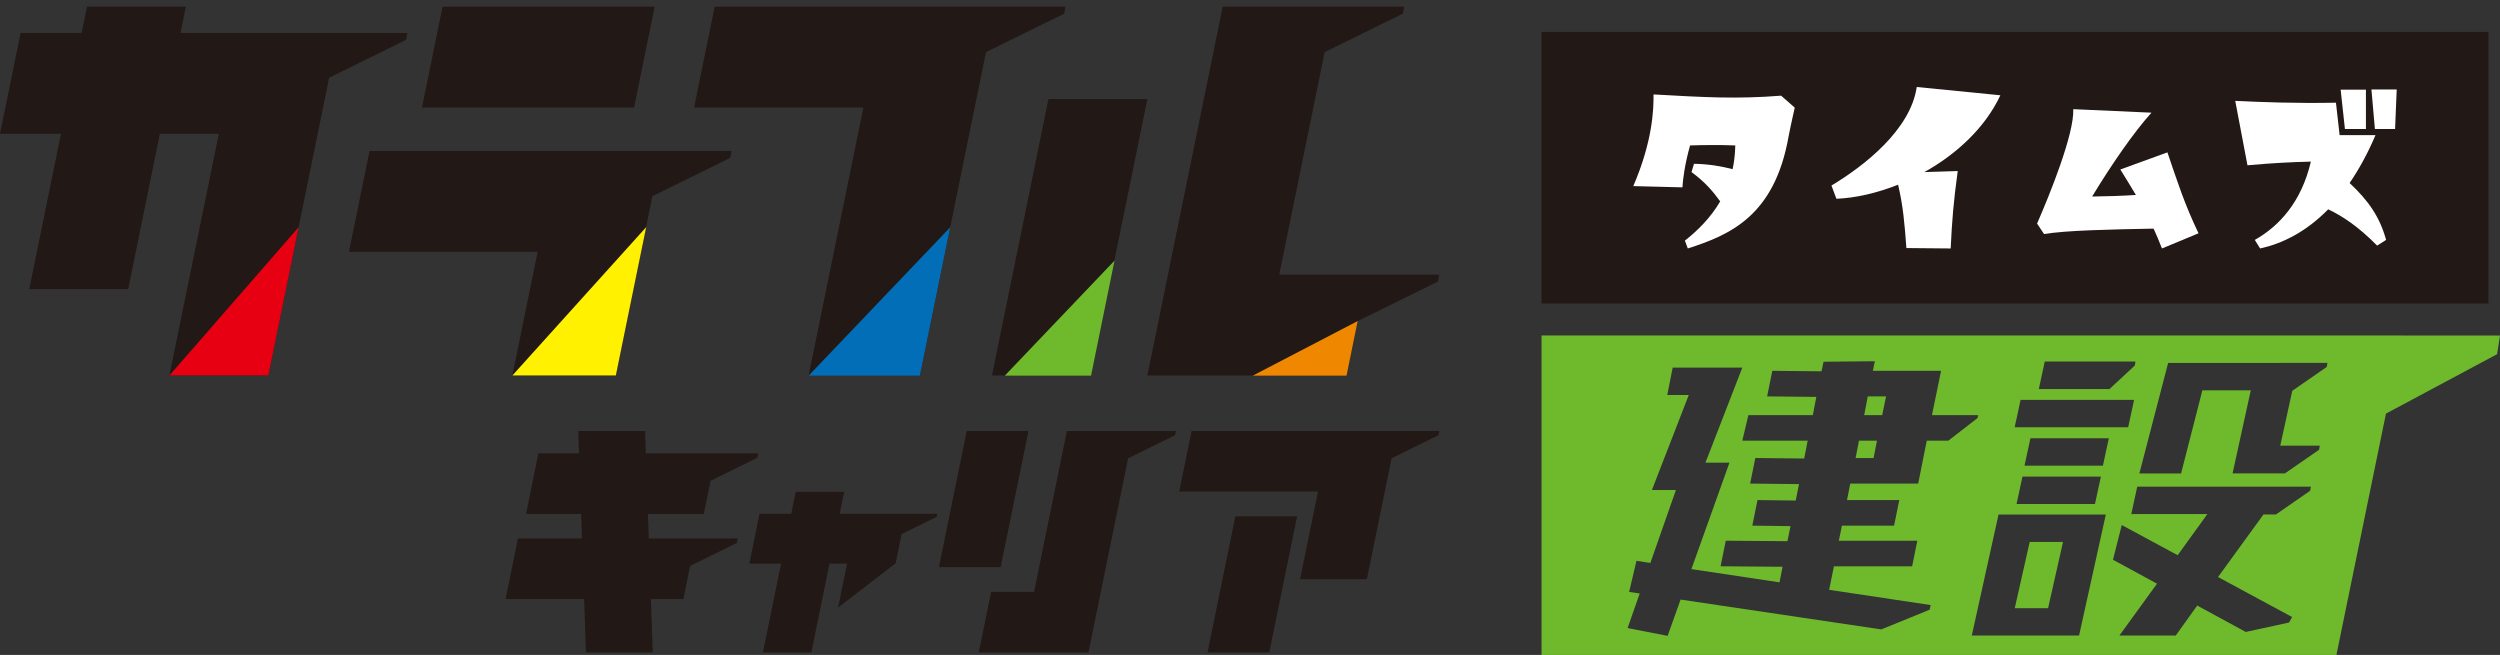
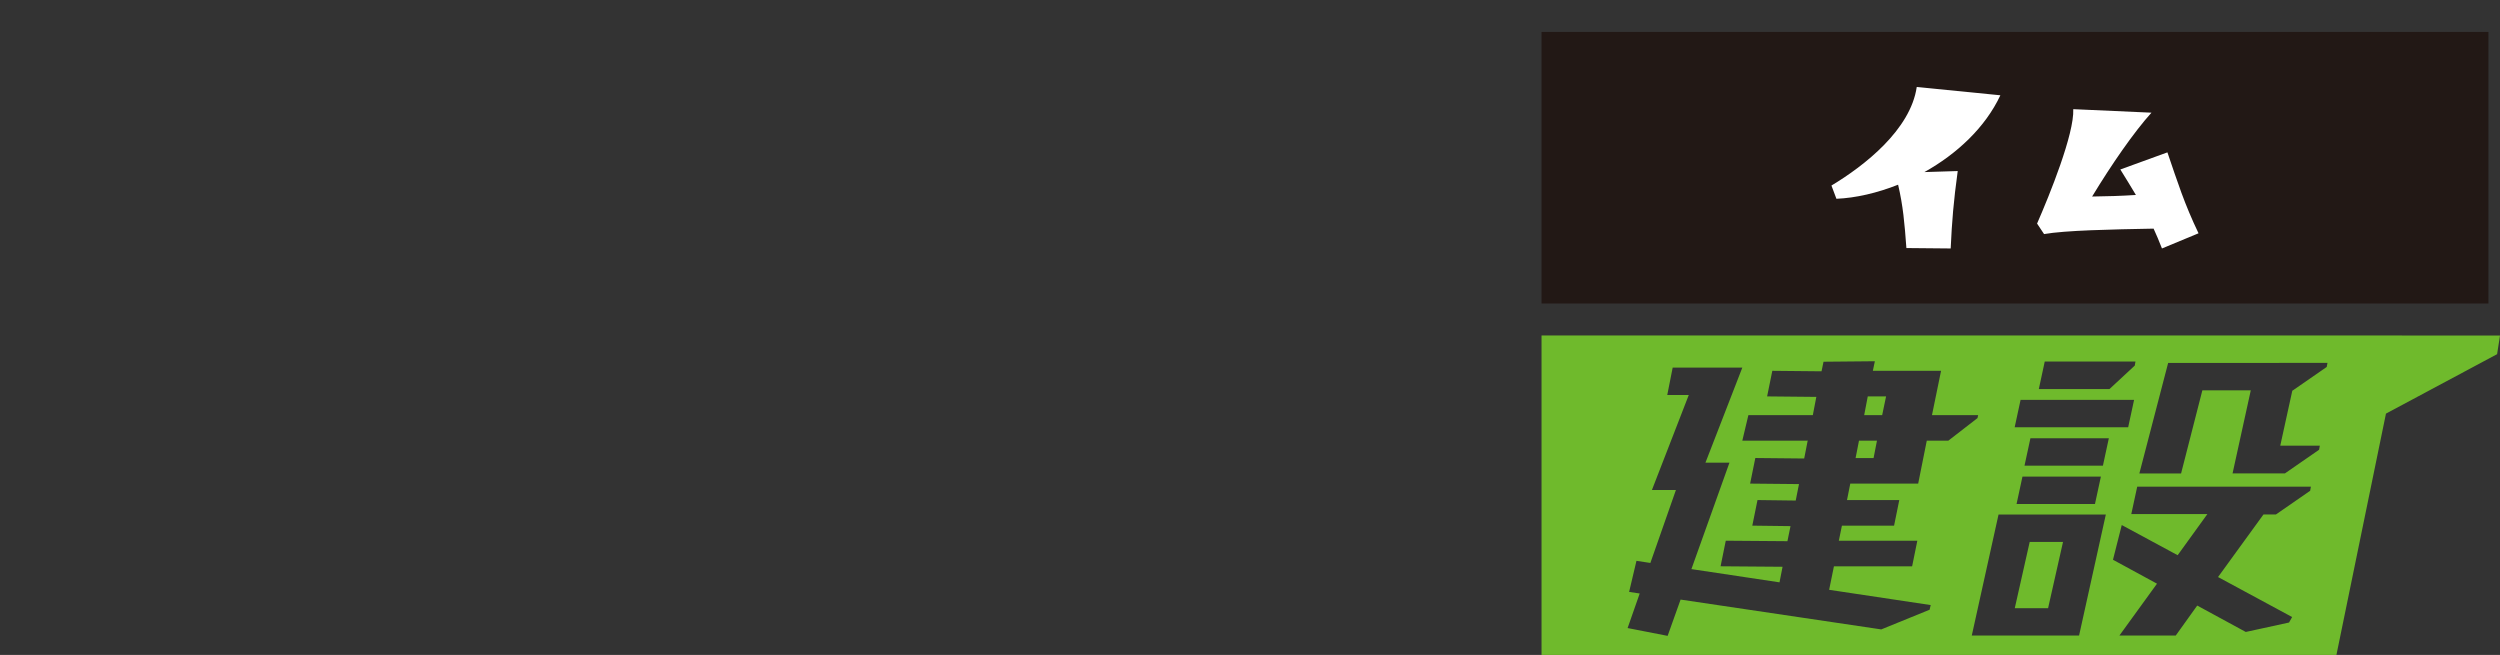
<svg xmlns="http://www.w3.org/2000/svg" width="313" height="82" viewBox="0 0 313 82" fill="none">
  <rect x="0" y="0" width="313" height="82" fill="#333333" stroke="none" />
  <g clip-path="url(#clip0_52_180)">
    <path fill-rule="evenodd" clip-rule="evenodd" d="M117.724 0.835H112.936H110.679H89.48L86.9 13.466H108.098L101.241 47.01H115.172L123.448 6.523L133.245 1.7L133.398 0.835H124.61H117.724ZM171.156 34.38H164.522H160.161L165.851 6.523L175.648 1.7L175.807 0.835H167.013H160.127H153.083L143.651 47.01H157.581L168.577 47.01L169.966 40.205L180.042 35.245L180.201 34.38H171.156ZM124.195 47.01L131.267 12.403H143.651L136.579 47.01H124.195ZM75.905 18.897H82.835H91.584L91.431 19.762L81.678 24.561L77.091 47.01H64.15L67.313 31.527H43.688L46.268 18.897H69.893H71.276H75.905ZM79.386 13.466H52.831L55.411 0.835H81.966L79.386 13.466ZM35.315 4.125H42.355H50.995L50.836 4.99L41.211 9.724L33.594 47.01H21.21L27.396 16.75H20.019L16.045 36.197H3.661L7.638 16.75H0L2.58 4.125H10.219L10.892 0.835H23.27L22.598 4.125H29.976H30.686H35.315Z" fill="#221815" />
    <path d="M33.599 47.011L37.392 28.44L21.21 47.011H33.599Z" fill="#E60012" />
    <path d="M77.102 47.011L80.9 28.44L64.15 47.011H77.102Z" fill="#FFF100" />
    <path d="M115.166 47.032L118.964 28.456L101.241 47.032H115.166Z" fill="#036EB8" />
    <path d="M136.6 47.032L139.541 32.628L125.801 47.032H136.6Z" fill="#6FBA2C" />
    <path d="M168.587 47.032L169.981 40.194L156.843 47.032H168.587Z" fill="#F08700" />
    <path fill-rule="evenodd" clip-rule="evenodd" d="M73.364 81.68H81.726L81.494 74.999H85.558L86.406 70.848L92.26 67.969L92.355 67.417H87.107H82.943H81.23L81.123 64.341H88.12L88.968 60.19L94.822 57.308L94.918 56.759H89.668H85.505H80.859L80.762 53.962H72.399L72.497 56.759H67.409L65.861 64.341H72.76L72.868 67.417H64.847L63.299 74.999H73.131L73.364 81.68ZM125.28 71.006H117.554L121.035 53.962H128.764L125.28 71.006ZM136.276 81.68L134.151 81.68H122.54L124.089 74.098H129.462L133.577 53.962H137.806H141.939H147.218L147.125 54.481L141.241 57.377L136.276 81.68ZM101.581 81.68H95.518L97.789 70.565H93.818L95.091 64.324H99.064L99.626 61.577H105.692L105.13 64.324H110.526H113.4H117.354L117.285 64.702L112.882 66.868L112.128 70.565H112.082L104.93 76.064L106.056 70.565H103.854L101.581 81.68ZM158.913 81.68H151.187L154.667 64.636H162.397L158.913 81.68ZM174.228 57.375L171.133 72.514H162.771L165.011 61.544H147.637L149.186 53.962H166.56H167.918H170.793H174.926H180.201L180.109 54.481L174.228 57.375Z" fill="#221815" />
  </g>
  <rect width="118.554" height="34" transform="translate(193 4)" fill="#221815" />
-   <path d="M204.487 23.301C206.917 17.665 207.046 13.658 207.02 11.822C213.406 12.184 217.464 12.417 222.996 11.978L224.703 13.477C224.703 13.477 224.134 15.985 223.927 17.096C222.169 27.075 216.534 29.428 211.311 31.108L210.949 30.126C212.553 28.859 214.155 27.282 215.37 25.214C214.414 23.895 213.431 22.758 211.777 21.543L212.087 20.509C214 20.535 215.628 20.845 216.921 21.181C217.128 20.25 217.232 19.268 217.258 18.208C215.266 18.13 213.302 18.156 211.596 18.208C210.924 20.612 210.691 22.499 210.64 23.456L204.487 23.301Z" fill="white" />
  <path d="M237.643 23.125C235.025 24.162 232.356 24.784 229.919 24.888L229.297 23.229C233.444 20.741 239.198 16.231 239.976 10.892L250.446 11.929C248.554 15.972 244.978 19.289 240.935 21.544L245.107 21.415C244.589 25.199 244.381 27.713 244.226 31.108L238.68 31.056C238.446 27.868 238.265 25.795 237.643 23.125Z" fill="white" />
  <path d="M265.466 21.219L271.36 19.076C272.626 22.778 273.479 25.506 275.257 29.208L270.678 31.108C270.337 30.207 269.971 29.379 269.63 28.624C264.321 28.721 258.548 28.843 255.917 29.306L255.041 27.99C256.599 24.434 259.717 16.738 259.571 13.668L269.363 14.107C267.147 16.567 264.37 20.586 261.934 24.605C263.834 24.58 265.539 24.532 267.414 24.41C266.83 23.436 266.196 22.388 265.466 21.219Z" fill="white" />
-   <path d="M294.171 22.914C296.57 25.161 297.949 27.177 298.741 30.036L297.617 30.751C295.295 28.402 293.329 27.075 291.492 26.207C288.633 29.117 285.646 30.521 282.966 31.108L282.302 30.036C285.417 28.275 288.148 25.237 289.322 20.234C287.049 20.285 284.472 20.413 281.383 20.694L279.852 12.628C283.016 12.781 287.484 12.959 292.461 12.857L292.92 16.916H297.413C296.418 19.264 295.32 21.23 294.171 22.914ZM296.214 16.15H293.584L293.048 11.224H296.214V16.15ZM299.864 16.15H297.337L296.903 11.198H300.068L299.864 16.15Z" fill="white" />
  <g clip-path="url(#clip1_52_180)">
    <path d="M234.996 55.175H232.745L232.321 57.348H234.571L234.996 55.175Z" fill="#6FBA2C" />
    <path d="M252.25 76.144H256.421L258.289 67.851H254.118L252.25 76.144Z" fill="#6FBA2C" />
    <path d="M236.137 49.629H233.844L233.396 51.977H235.647L236.137 49.629Z" fill="#6FBA2C" />
    <path d="M300.733 42H193L193 82H292.519L298.723 51.784L312.637 44.342L313 42.005H300.733V42ZM256.001 45.264H267.362L267.272 45.772L264.102 48.712H255.26L256.001 45.264ZM252.976 50.067H267.187L266.447 53.496H252.236L252.976 50.067ZM253.212 59.672H263.031L262.29 63.101H252.472L253.212 59.672ZM237.789 62.611L237.138 65.815H230.608L230.221 67.701H240.049L239.398 70.904H229.608L229.008 73.844L241.724 75.754L241.587 76.337L235.534 78.802L210.41 75.067L208.787 79.611L203.776 78.632L205.291 74.305L203.965 74.107L204.885 70.217L206.626 70.481L209.825 61.351H206.819L211.434 49.455H208.74L209.419 46.026H218.138L213.524 57.922H216.529L211.764 71.252L222.795 72.908L223.177 70.96L215.416 70.899L216.067 67.696L223.786 67.757L224.172 65.871L219.388 65.81L220.039 62.607L224.824 62.668L225.234 60.608L219.115 60.547L219.766 57.343L225.885 57.404L226.31 55.231L226.357 55.17H218.138L218.898 51.972H226.966L227.404 49.691L221.243 49.629L221.894 46.426L228.055 46.487L228.305 45.288L234.732 45.227L234.481 46.426H243.021L241.884 51.972H247.664L247.584 52.343L243.932 55.17H241.233L240.157 60.547H231.655L231.245 62.607H237.775L237.789 62.611ZM260.299 79.573H246.866L250.216 64.422H263.649L260.299 79.573ZM263.285 58.303H253.467L254.208 54.874H264.026L263.285 58.303ZM289.23 61.445L284.951 64.408H283.389L277.699 72.245L286.975 77.254L286.588 77.941L281.172 79.121L275.09 75.815L275.062 75.857L272.401 79.573H265.347L270.056 73.077L264.545 70.081L265.644 65.735L272.641 69.512L272.854 69.22L276.364 64.361H266.838L267.579 60.932H289.325L289.23 61.445ZM291.306 45.942L287.027 48.905H286.999L285.489 55.796H290.443L290.348 56.309L286.069 59.272H284.456H280.492H279.516L281.799 48.867H275.736L273.071 59.277H267.848L271.452 45.438H285.38V45.429H291.401L291.306 45.942Z" fill="#6FBA2C" />
  </g>
  <defs>
    <clipPath id="clip0_52_180">
-       <rect width="181" height="82" fill="white" />
-     </clipPath>
+       </clipPath>
    <clipPath id="clip1_52_180">
      <rect width="120" height="40" fill="white" transform="translate(193 42)" />
    </clipPath>
  </defs>
</svg>